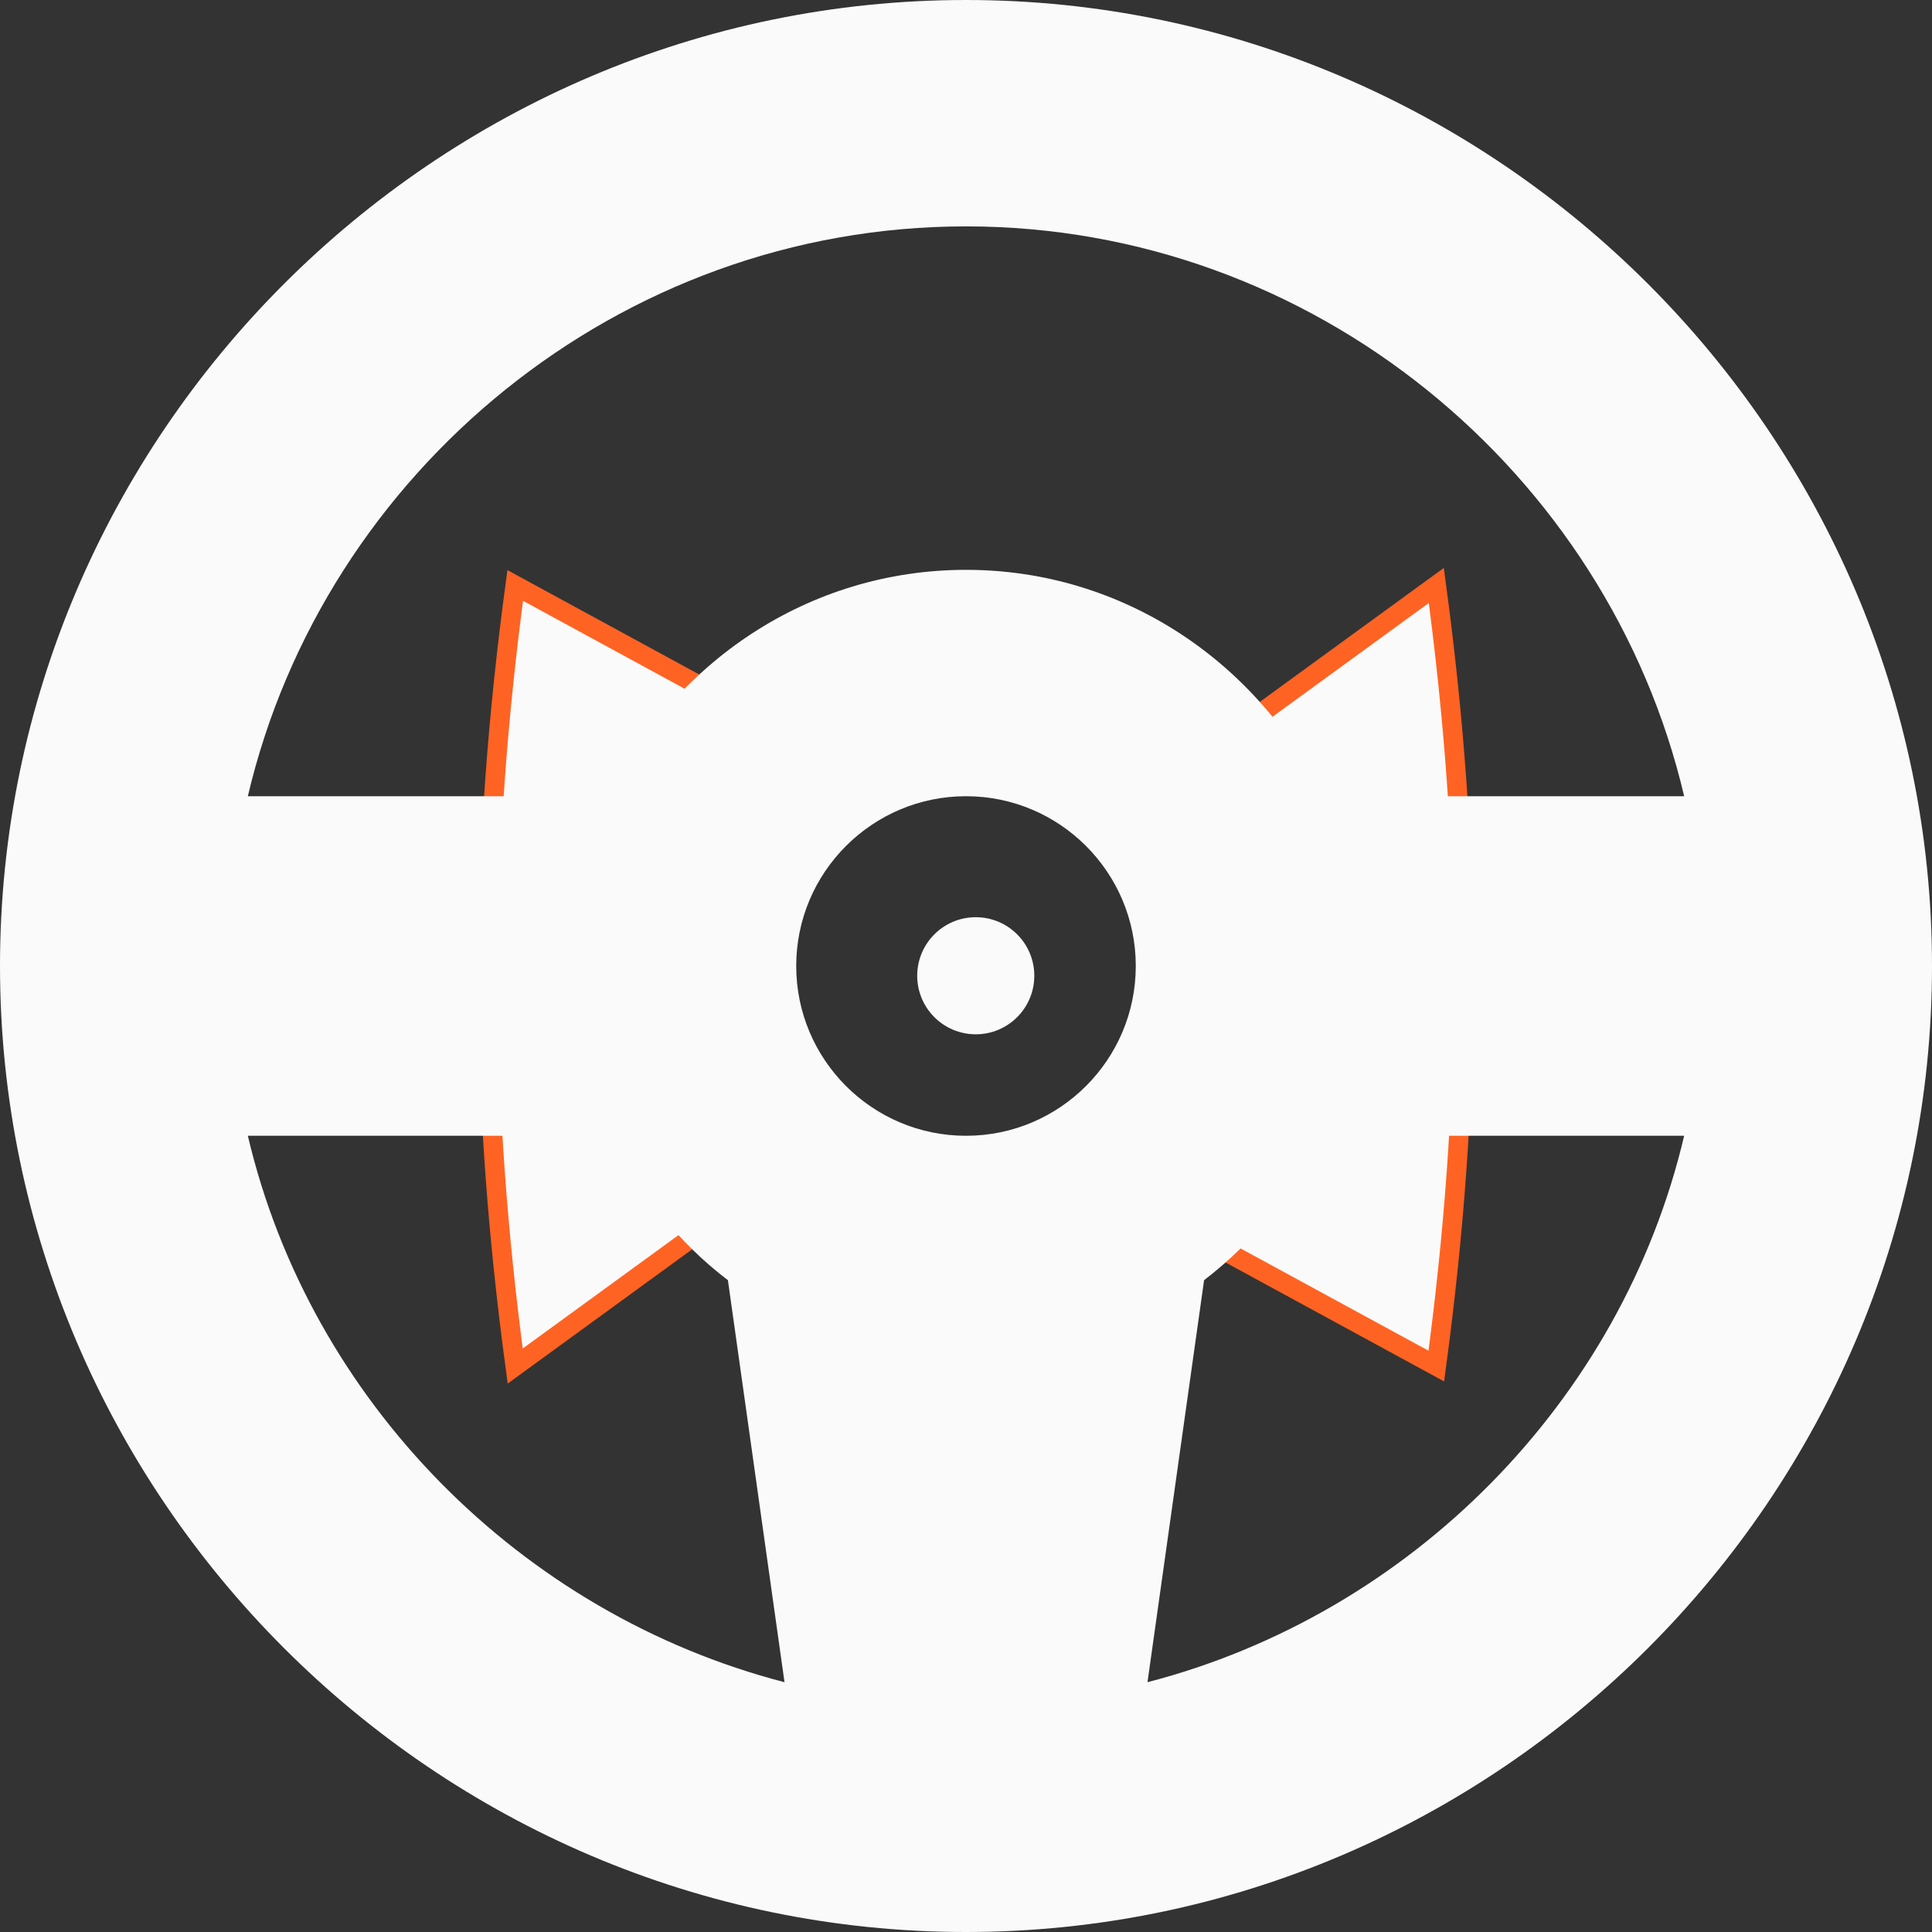
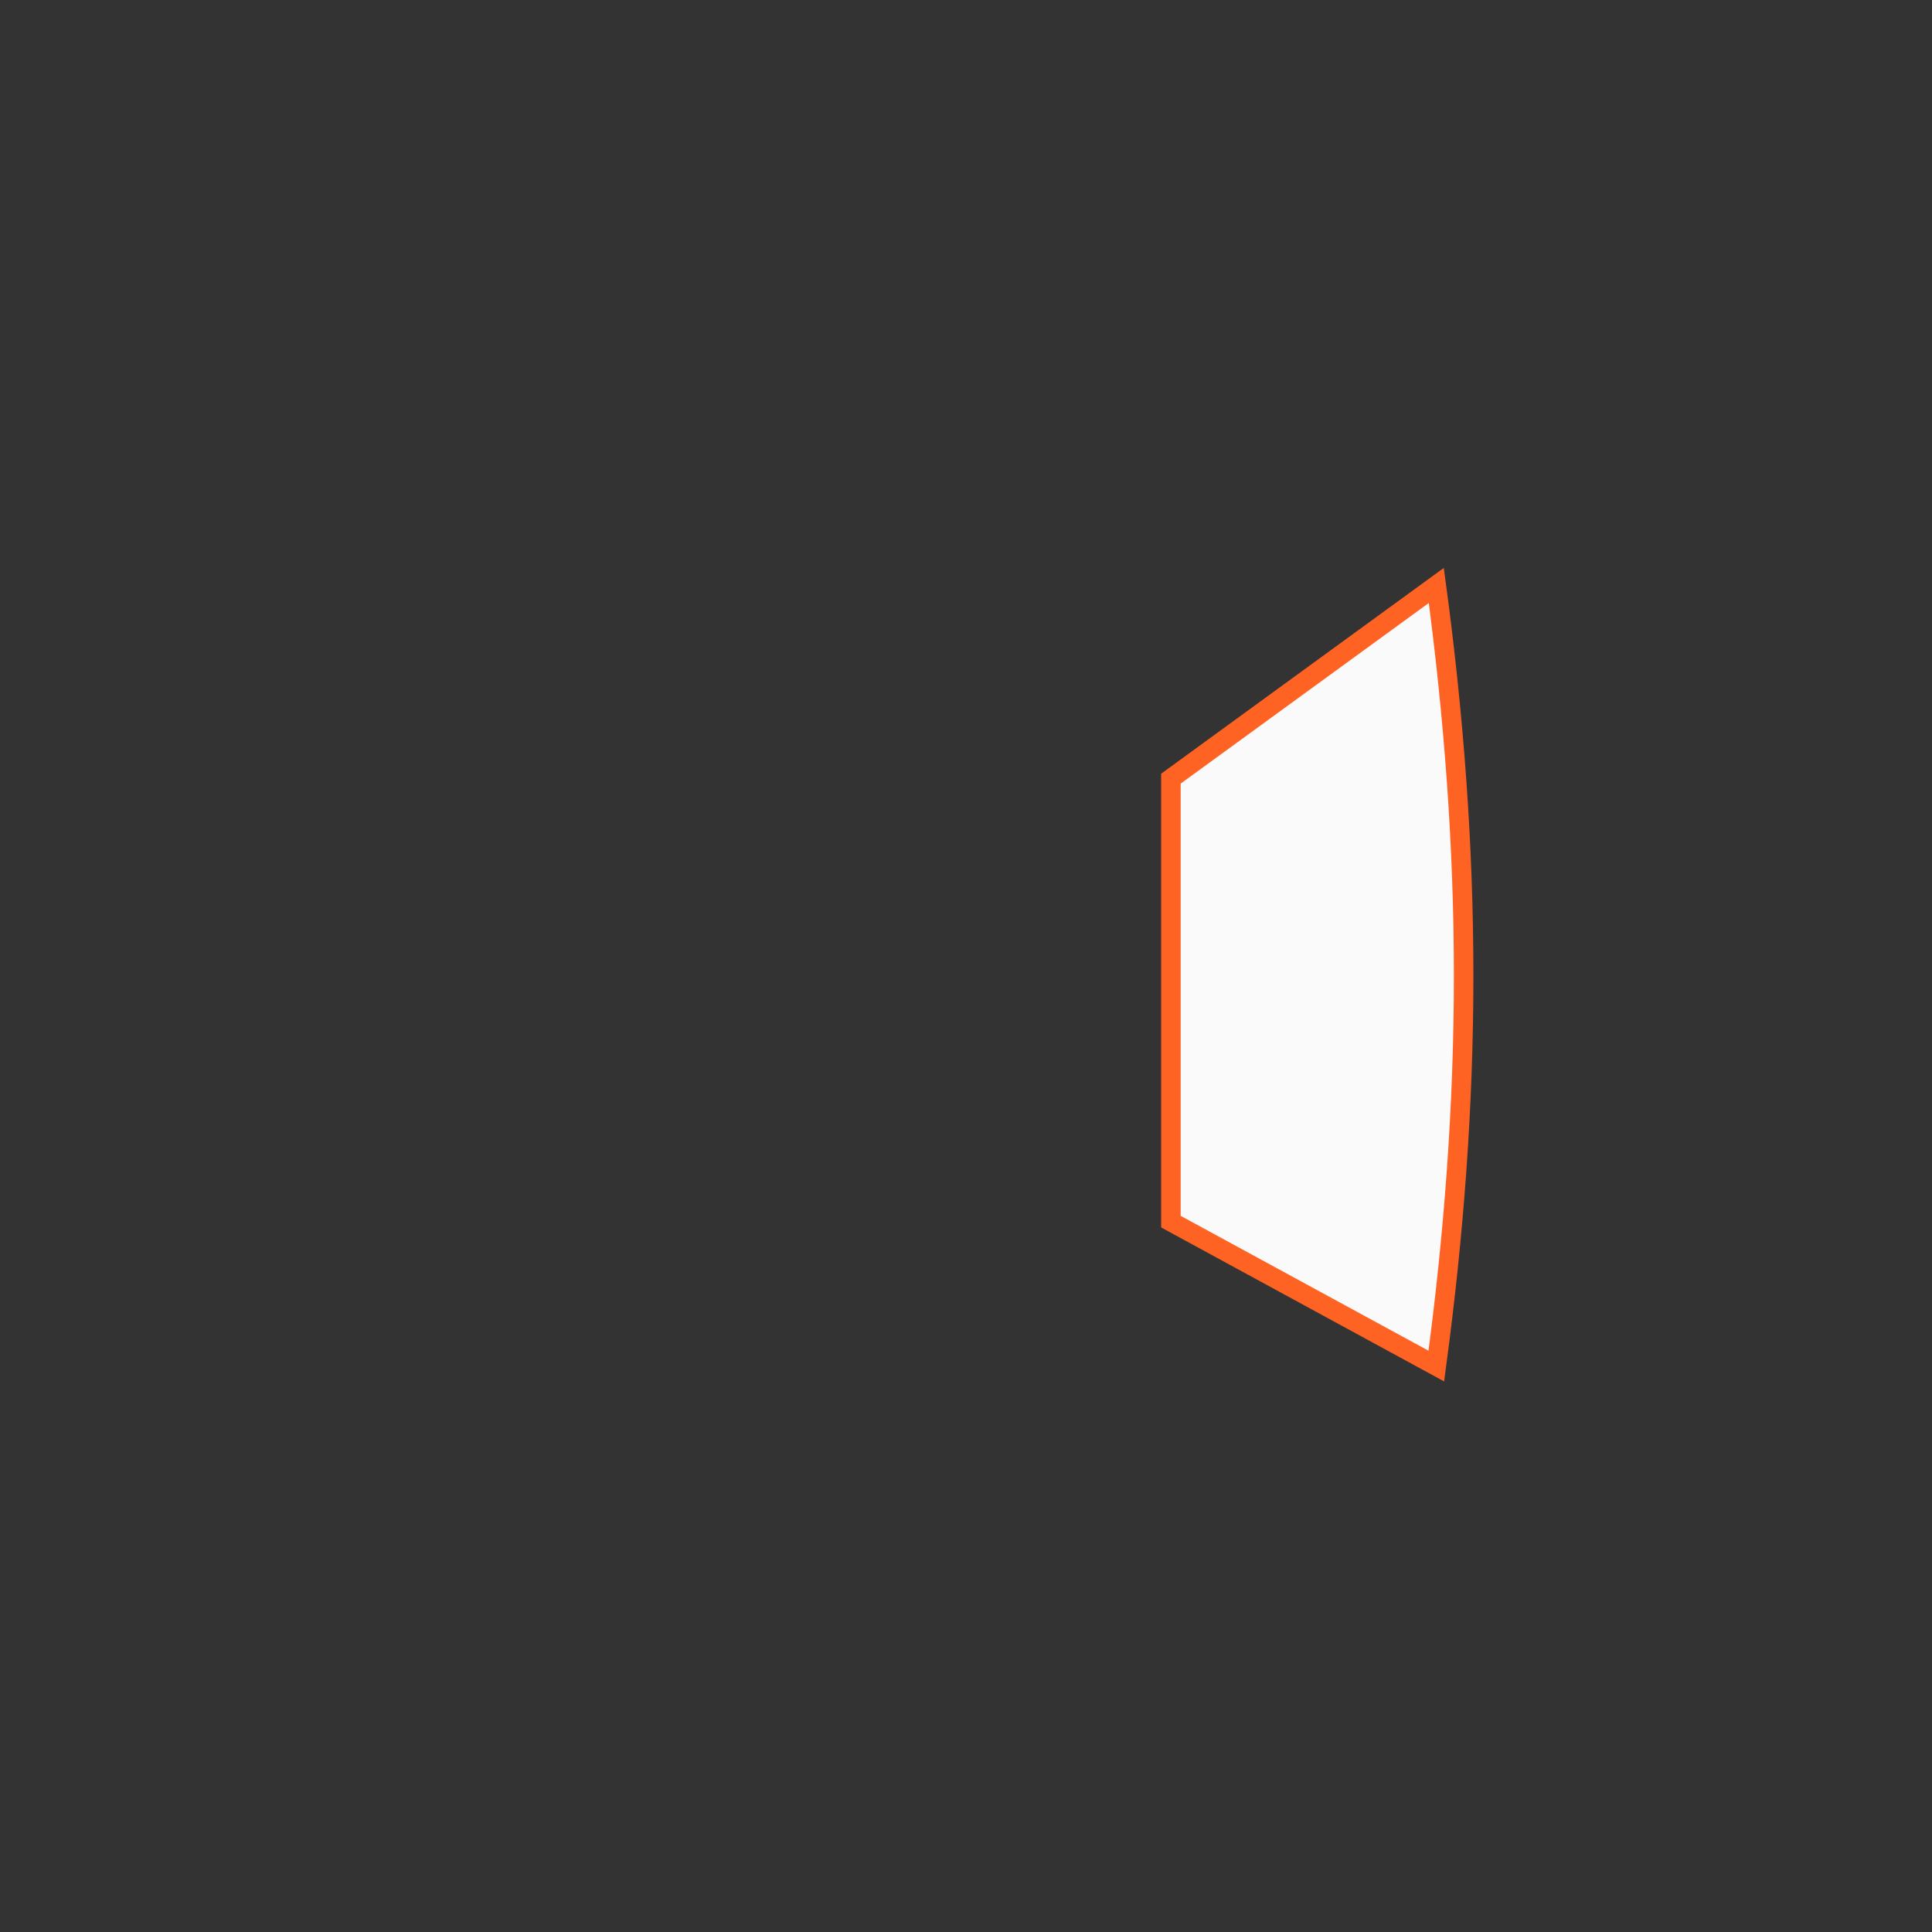
<svg xmlns="http://www.w3.org/2000/svg" version="1.1" id="Capa_1" x="0px" y="0px" viewBox="0 0 99 99" style="enable-background:new 0 0 99 99;" xml:space="preserve">
  <rect x="0" y="0" width="99" height="99" fill="#333333" stroke="none" />
  <style type="text/css">
	.st0{fill:#FAFAFA;stroke:#FF6323;}
	.st1{fill:#FAFAFA;}
</style>
  <g>
-     <path class="st0" d="M26.4,30L40,37.4v22.7L26.4,70C25.5,63.3,25,56.7,25,50S25.5,36.7,26.4,30z" />
    <path class="st0" d="M73.6,70L60,62.6V39.9L73.6,30c0.9,6.7,1.4,13.3,1.4,20S74.5,63.3,73.6,70z" />
    <g>
-       <circle class="st1" cx="50" cy="50" r="3" />
-       <path class="st1" d="M49.5,0C22.3,0,0,22.3,0,49.5S22.3,99,49.5,99S99,76.7,99,49.5S76.7,0,49.5,0z M49.5,11.6    c17.8,0,32.9,12.6,36.8,29.2H67.8C64.5,34,57.6,29.2,49.5,29.2s-15,4.8-18.3,11.6H12.7C16.6,24.2,31.7,11.6,49.5,11.6z M49.5,58.2    c-4.8,0-8.7-3.9-8.7-8.7s3.9-8.7,8.7-8.7s8.7,3.9,8.7,8.7S54.3,58.2,49.5,58.2z M12.7,58.2h18.6c1.4,2.9,3.5,5.5,6,7.4l2.9,20.6    C26.7,82.7,15.9,71.8,12.7,58.2L12.7,58.2z M58.8,86.2l2.9-20.6c2.6-2,4.6-4.5,6-7.4h18.6C83.1,71.8,72.3,82.7,58.8,86.2    L58.8,86.2z" />
-     </g>
+       </g>
  </g>
</svg>